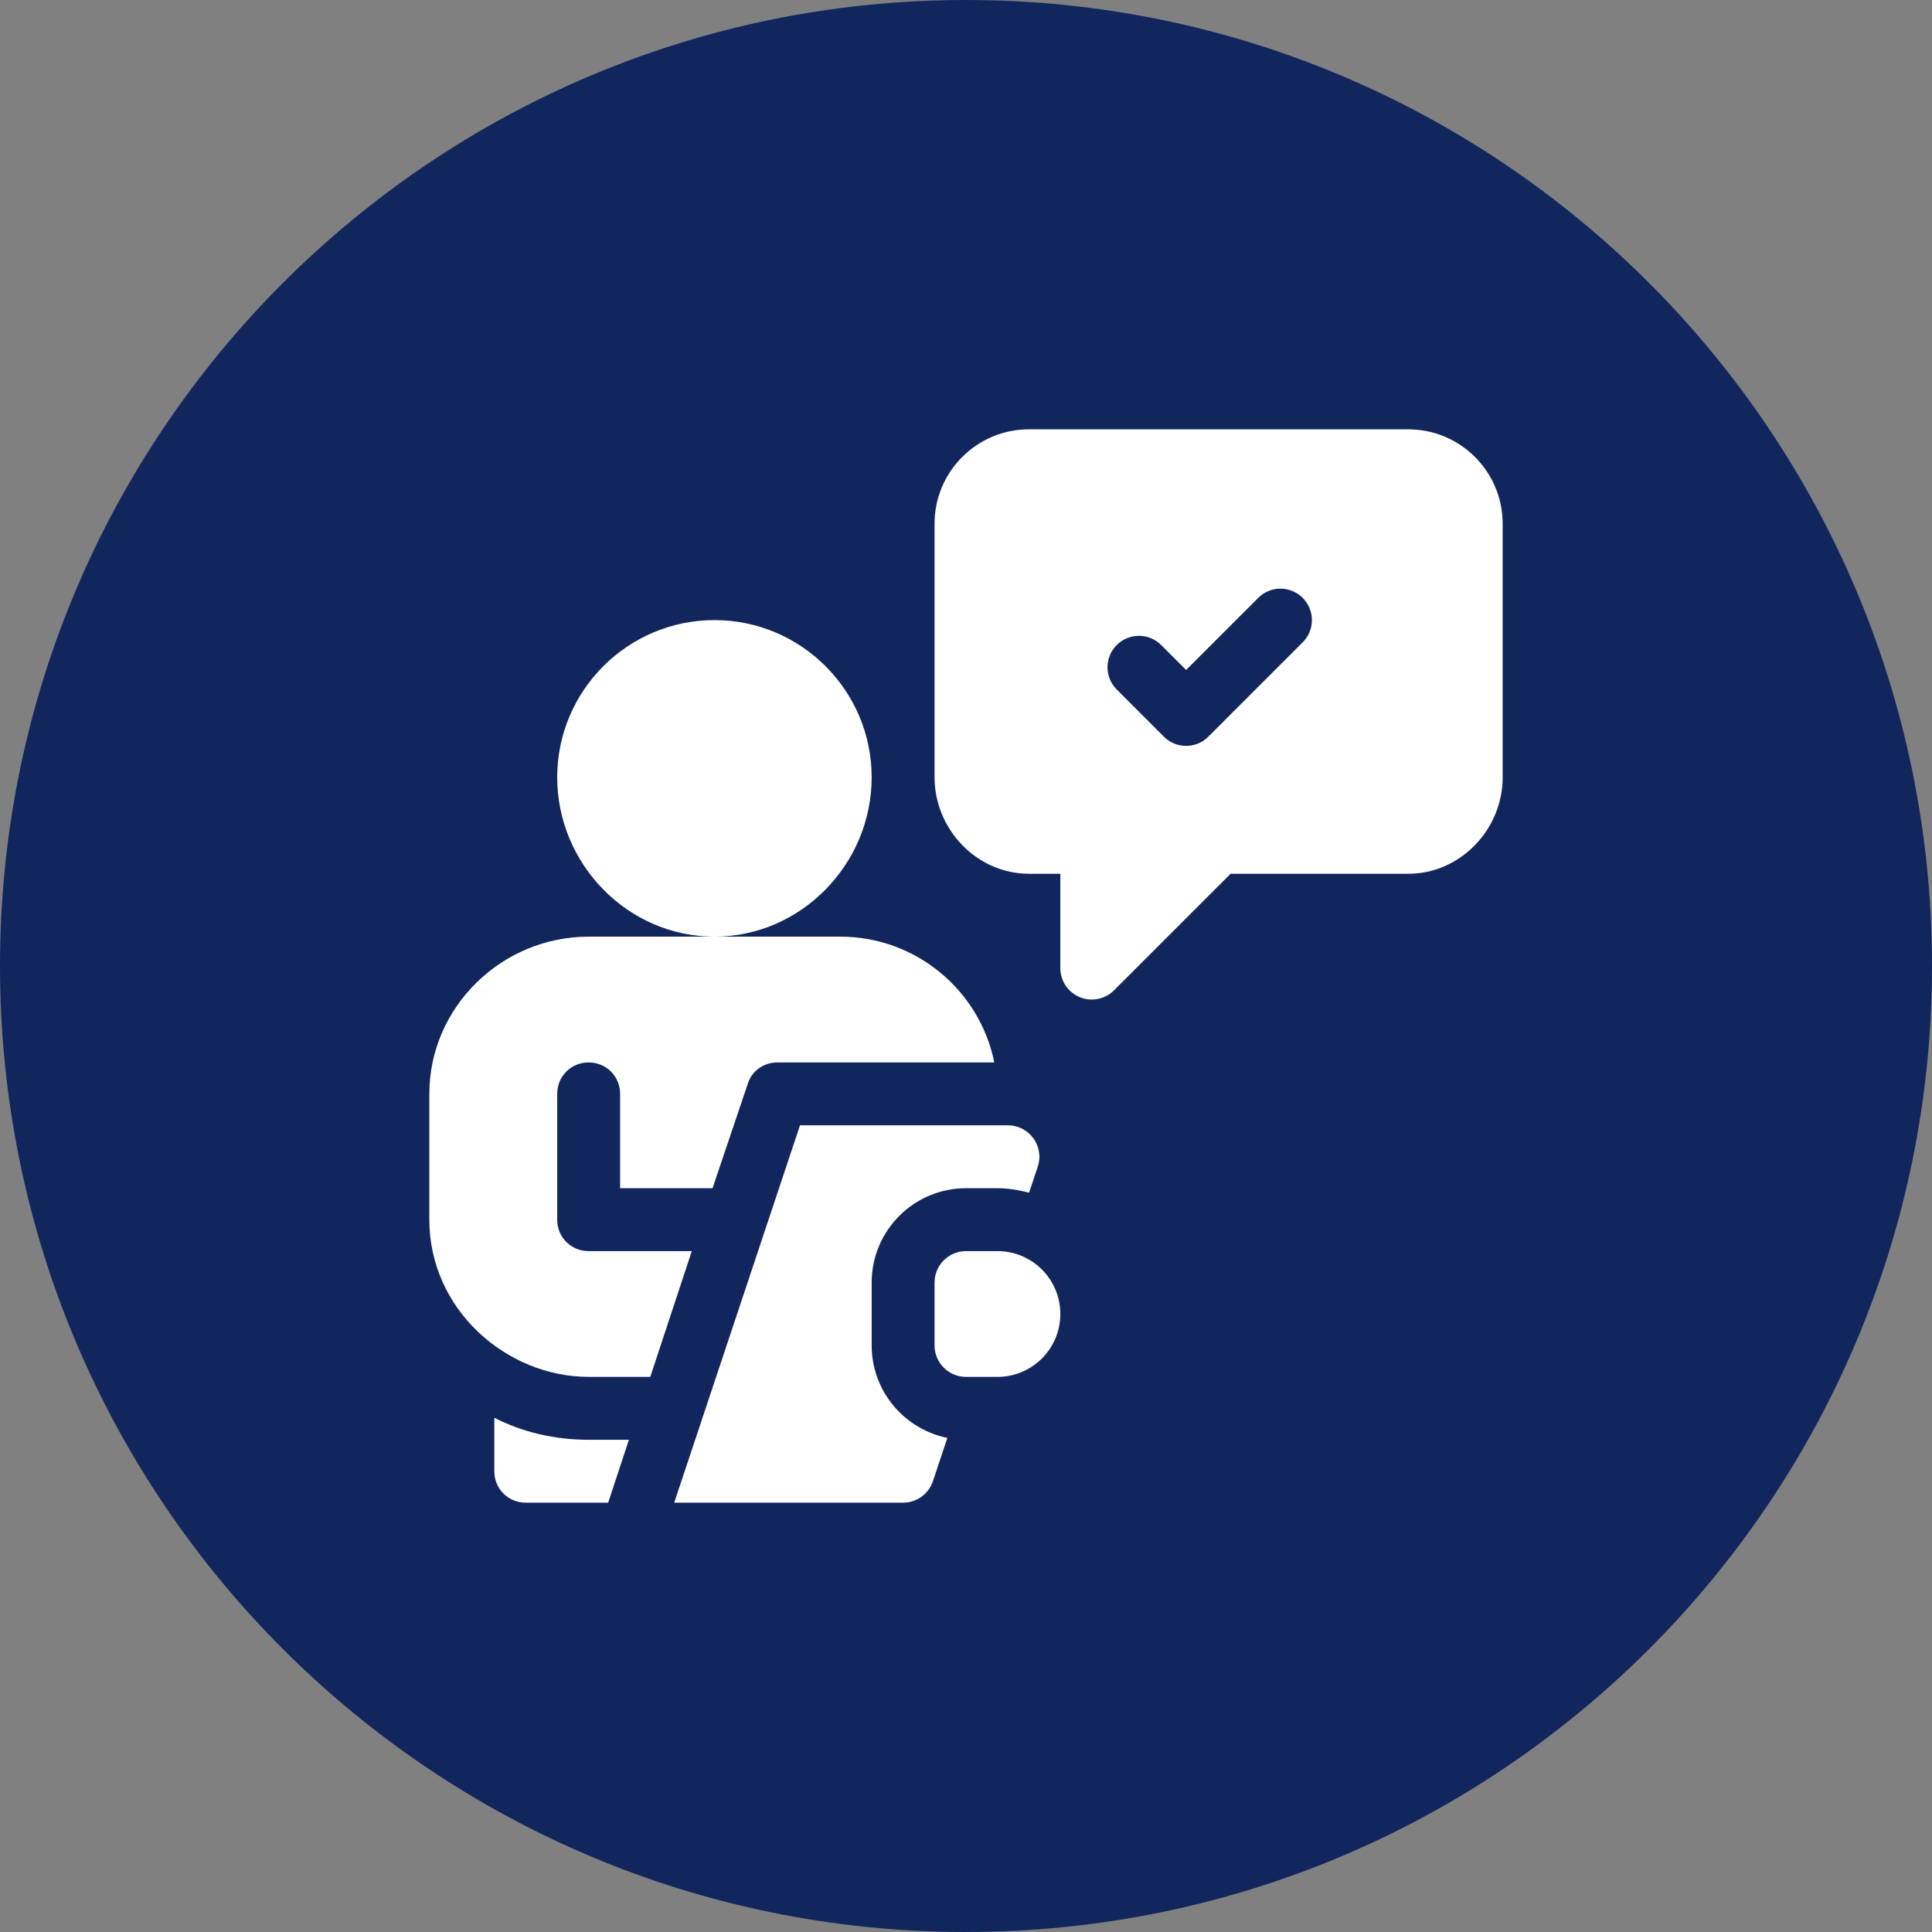
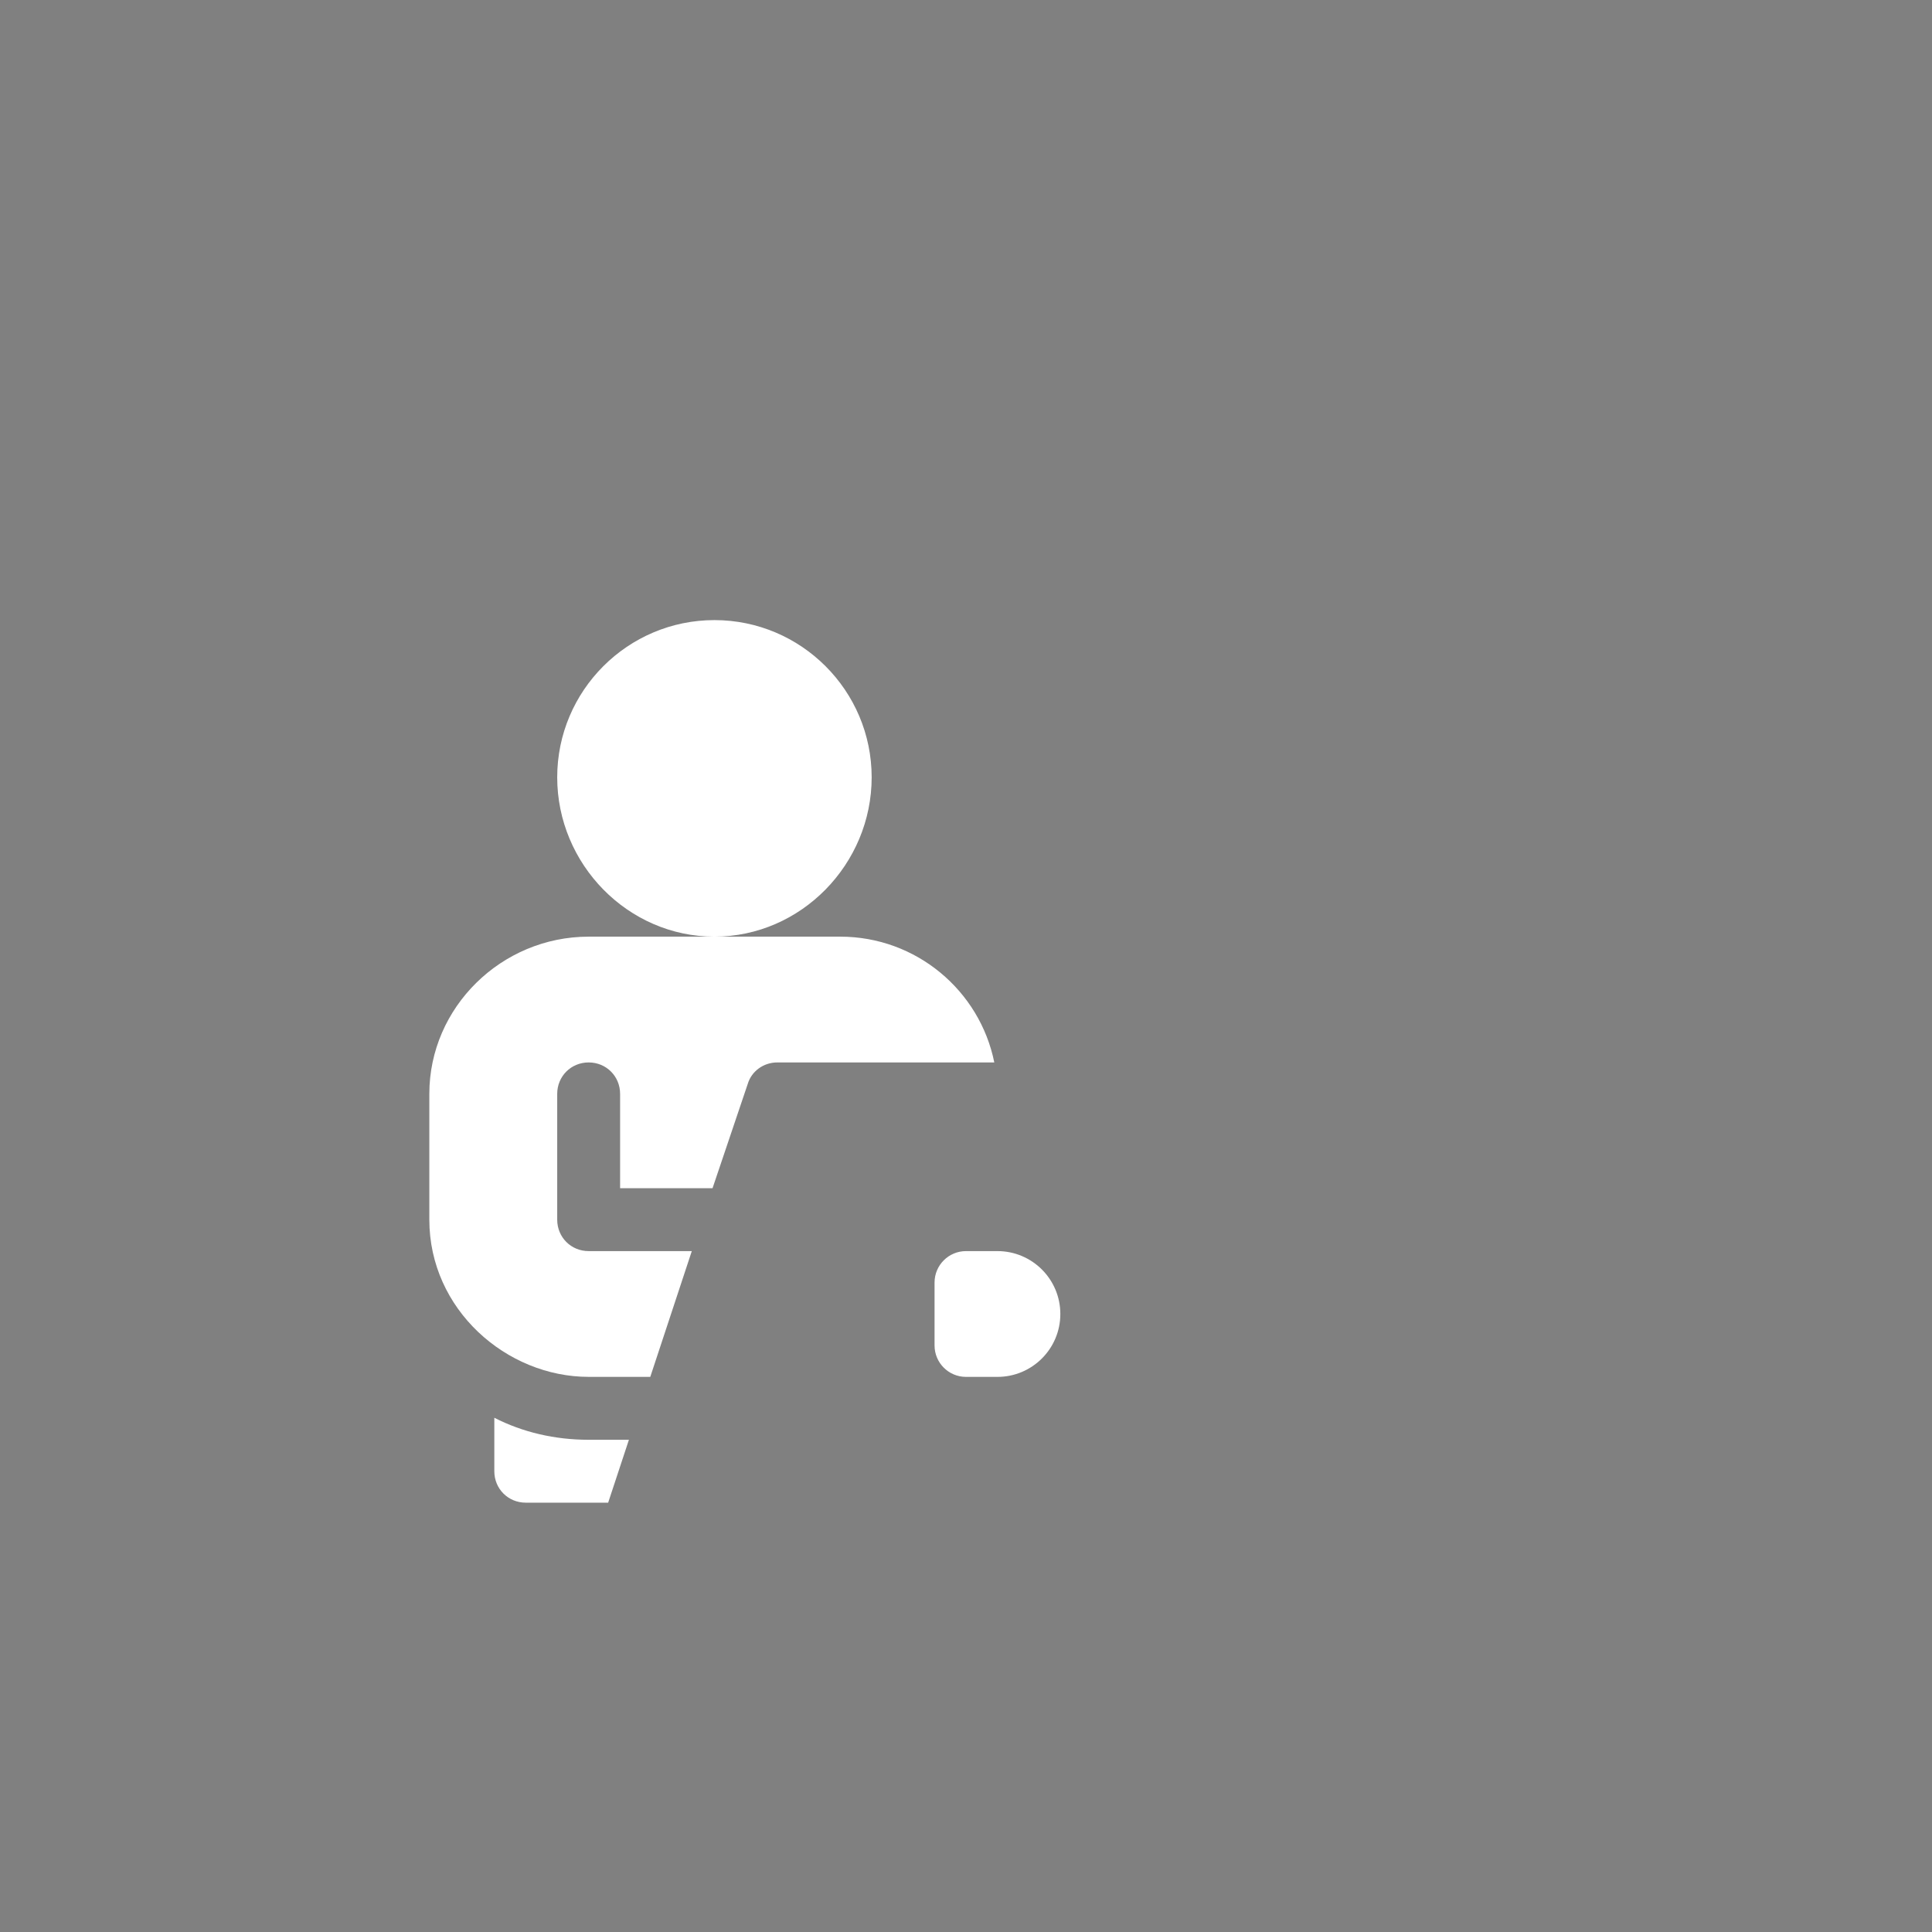
<svg xmlns="http://www.w3.org/2000/svg" width="1080" viewBox="0 0 810 810" height="1080" preserveAspectRatio="xMidYMid meet">
  <rect x="0" y="0" width="810" height="810" fill="#808080" stroke="none" />
  <defs>
    <clipPath id="9b35440220">
-       <path d="M 405 0 C 181.324 0 0 181.324 0 405 C 0 628.676 181.324 810 405 810 C 628.676 810 810 628.676 810 405 C 810 181.324 628.676 0 405 0 Z M 405 0 " clip-rule="nonzero" />
-     </clipPath>
+       </clipPath>
  </defs>
  <g clip-path="url(#9b35440220)">
-     <rect x="-81" width="972" fill="#12265e" y="-81" height="972" fill-opacity="1" />
-   </g>
+     </g>
  <path fill="#ffffff" d="M 365.449 325.898 C 365.449 289.551 335.879 259.98 299.531 259.98 C 263.184 259.98 233.613 289.551 233.613 325.898 C 233.613 362.246 263.184 392.695 299.531 392.695 C 335.879 392.695 365.449 362.246 365.449 325.898 Z M 365.449 325.898 " fill-opacity="1" fill-rule="nonzero" />
  <path fill="#ffffff" d="M 418.184 524.531 L 405 524.531 C 397.719 524.531 391.816 530.434 391.816 537.715 L 391.816 564.082 C 391.816 571.363 397.719 577.266 405 577.266 L 418.184 577.266 C 432.746 577.266 444.551 565.461 444.551 550.898 C 444.551 536.336 432.746 524.531 418.184 524.531 Z M 418.184 524.531 " fill-opacity="1" fill-rule="nonzero" />
  <path fill="#ffffff" d="M 254.973 630 L 263.676 603.633 L 246.797 603.633 C 232.559 603.633 219.109 600.469 207.246 594.402 L 207.246 616.816 C 207.246 624.199 213.047 630 220.43 630 Z M 254.973 630 " fill-opacity="1" fill-rule="nonzero" />
  <path fill="#ffffff" d="M 246.797 577.258 L 272.637 577.258 C 271.559 580.516 289.121 527.309 290.039 524.531 L 246.797 524.531 C 239.414 524.531 233.613 518.73 233.613 511.348 L 233.613 458.613 C 233.613 451.23 239.414 445.43 246.797 445.43 C 254.18 445.43 259.98 451.23 259.98 458.613 L 259.98 498.156 L 298.738 498.156 C 297.805 500.93 312.574 457.168 313.508 454.395 C 315.09 449.121 320.098 445.43 325.898 445.43 L 416.863 445.43 C 410.801 415.371 384.172 392.695 352.266 392.695 L 246.797 392.695 C 210.301 392.695 180 422.277 180 458.613 L 180 511.348 C 180 549.055 212.367 577.258 246.797 577.258 Z M 246.797 577.258 " fill-opacity="1" fill-rule="nonzero" />
-   <path fill="#ffffff" d="M 422.574 471.797 L 335.402 471.797 L 282.664 630 L 378.633 630 C 384.305 630 389.34 626.371 391.133 620.992 L 397.188 602.84 C 379.109 599.203 365.449 583.215 365.449 564.082 L 365.449 537.715 C 365.449 515.906 383.191 498.164 405 498.164 L 418.184 498.164 C 422.789 498.164 427.184 498.945 431.445 500.059 L 435.078 489.145 C 437.926 480.613 431.574 471.797 422.574 471.797 Z M 422.574 471.797 " fill-opacity="1" fill-rule="nonzero" />
-   <path fill="#ffffff" d="M 590.449 180 L 431.367 180 C 409.559 180 391.816 197.742 391.816 219.551 L 391.816 325.898 C 391.816 347.707 409.559 366.328 431.367 366.328 L 444.551 366.328 L 444.551 405.879 C 444.551 411.207 447.754 416.023 452.691 418.059 C 457.551 420.086 463.254 419 467.055 415.199 L 515.93 366.328 L 590.449 366.328 C 612.258 366.328 630 347.707 630 325.898 L 630 219.551 C 630 197.742 612.258 180 590.449 180 Z M 546.156 269.301 L 506.605 308.852 C 504.031 311.43 500.66 312.715 497.285 312.715 C 493.91 312.715 490.539 311.43 487.965 308.852 L 468.191 289.074 C 463.039 283.926 463.039 275.586 468.191 270.438 C 473.34 265.285 481.68 265.285 486.828 270.438 L 497.285 280.887 L 527.516 250.66 C 532.664 245.512 541.008 245.512 546.156 250.66 C 551.305 255.809 551.305 264.152 546.156 269.301 Z M 546.156 269.301 " fill-opacity="1" fill-rule="nonzero" />
</svg>